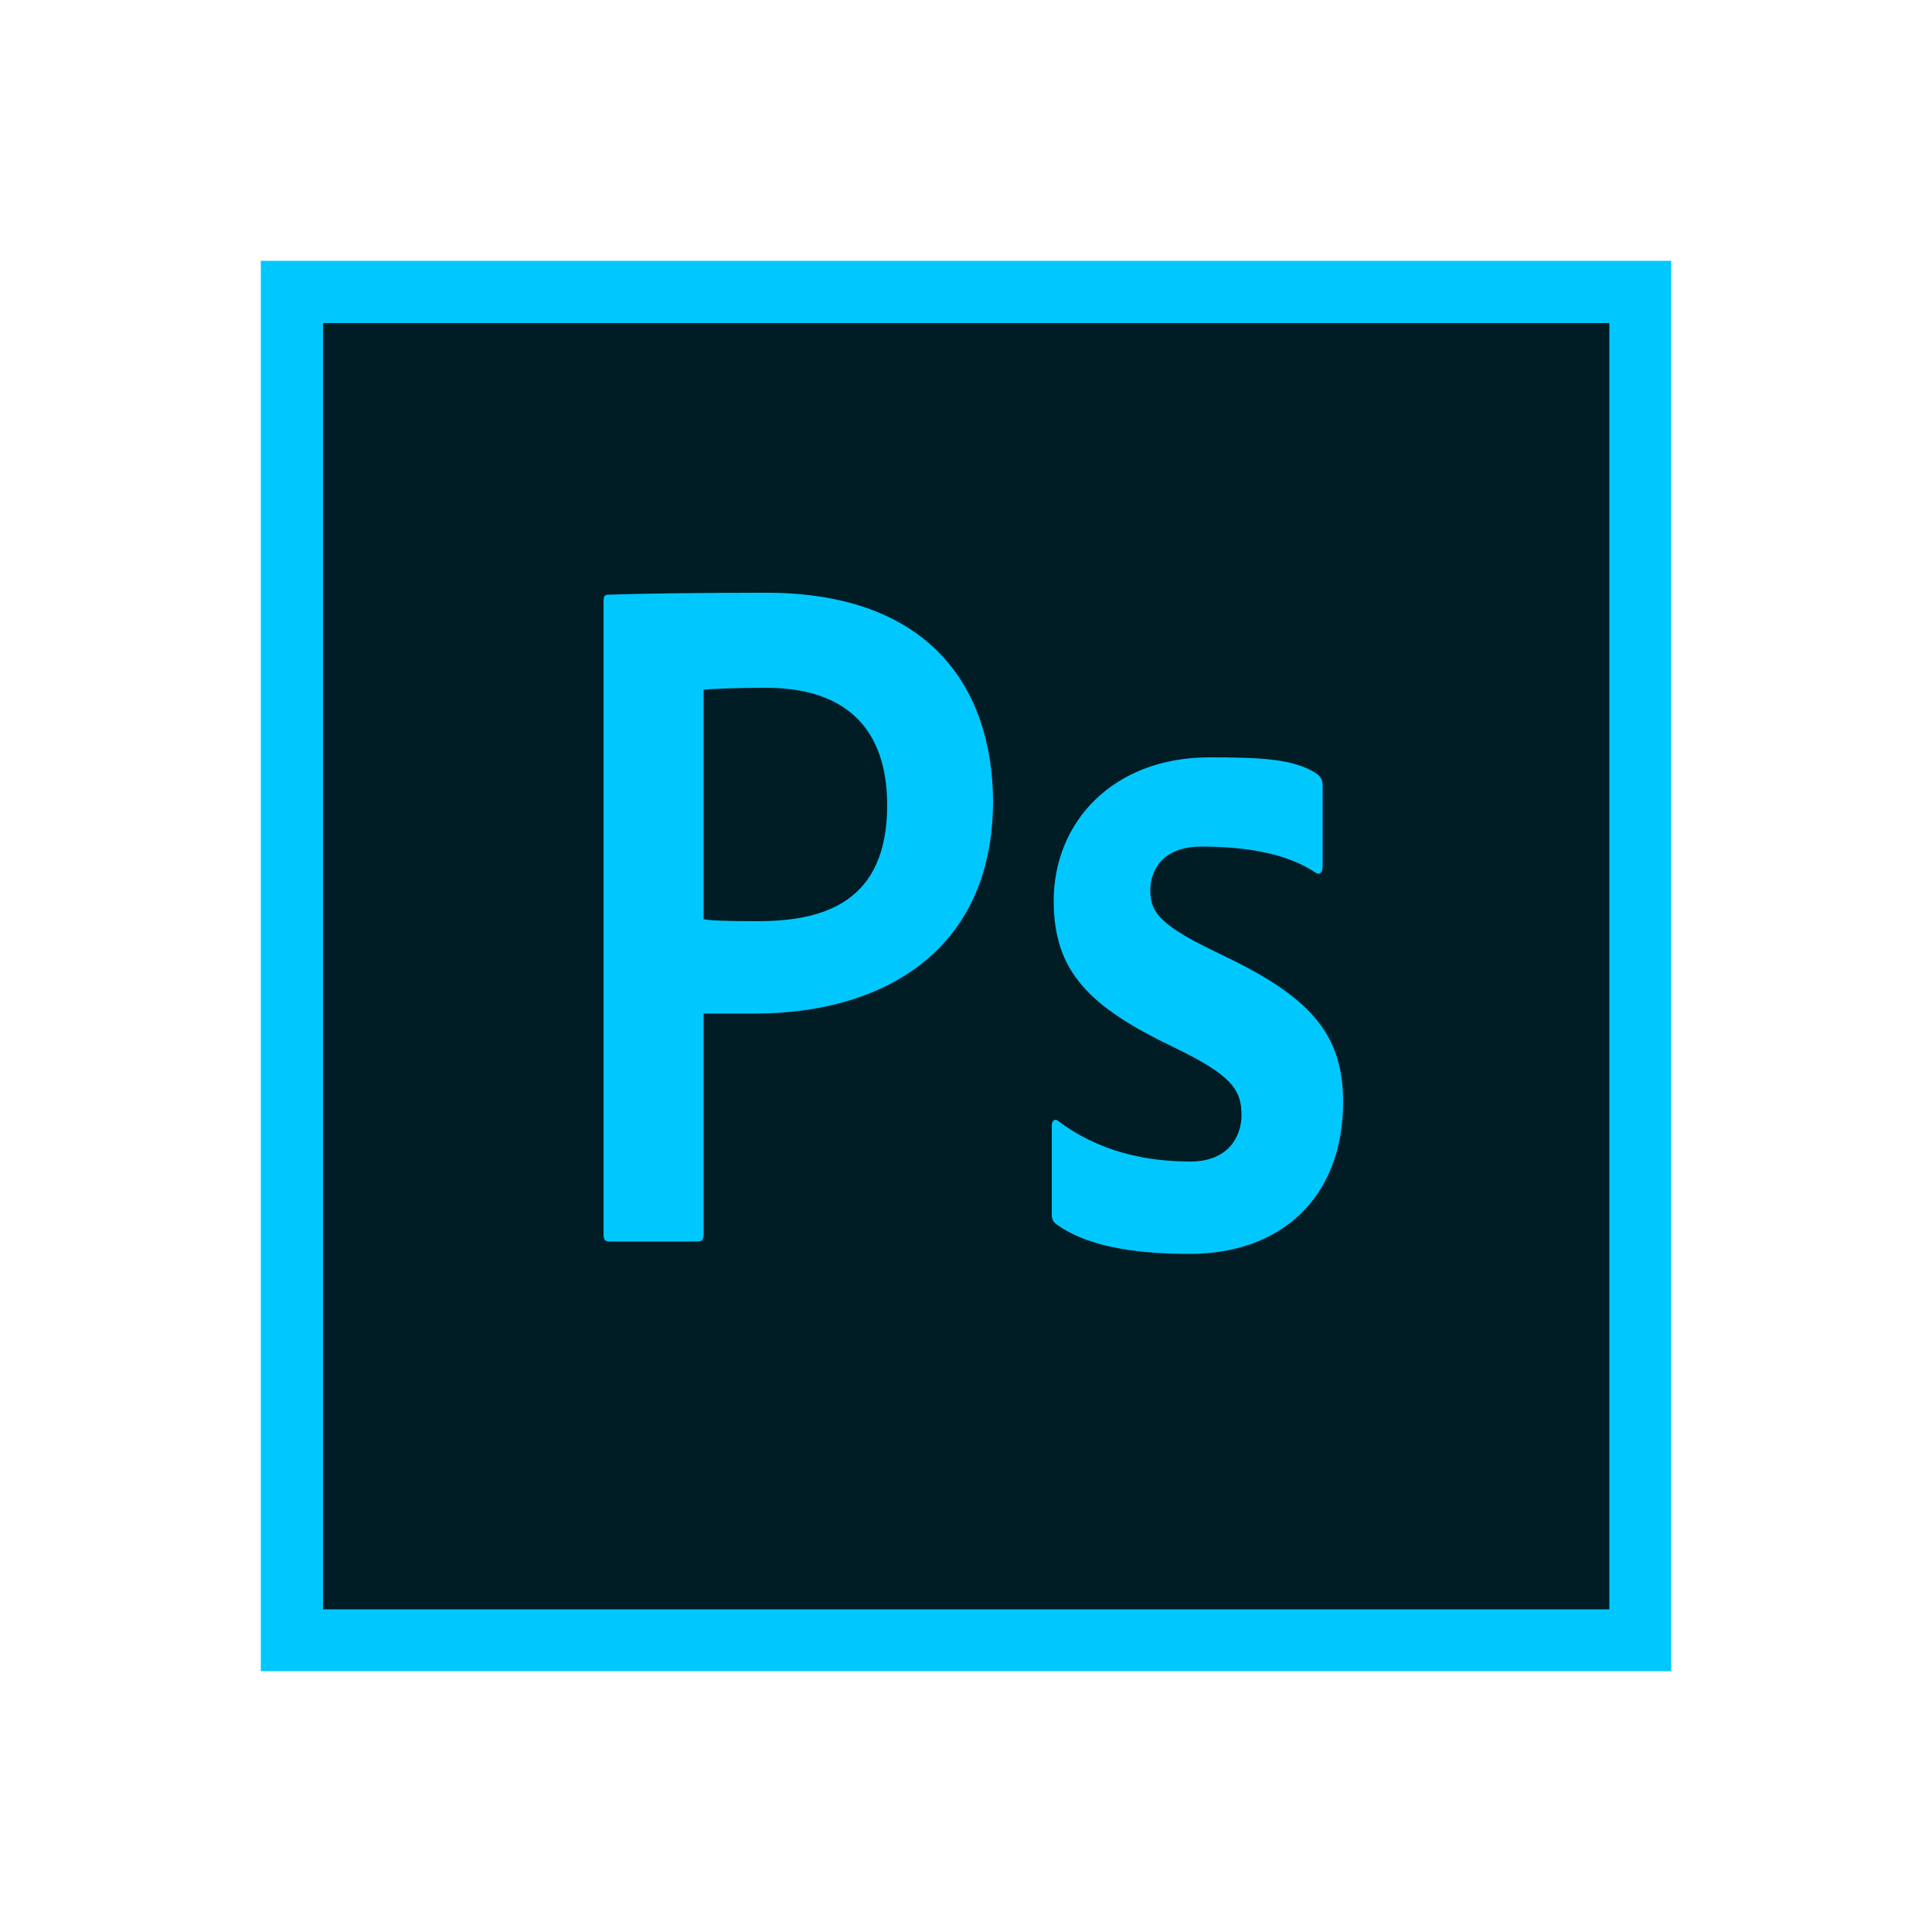
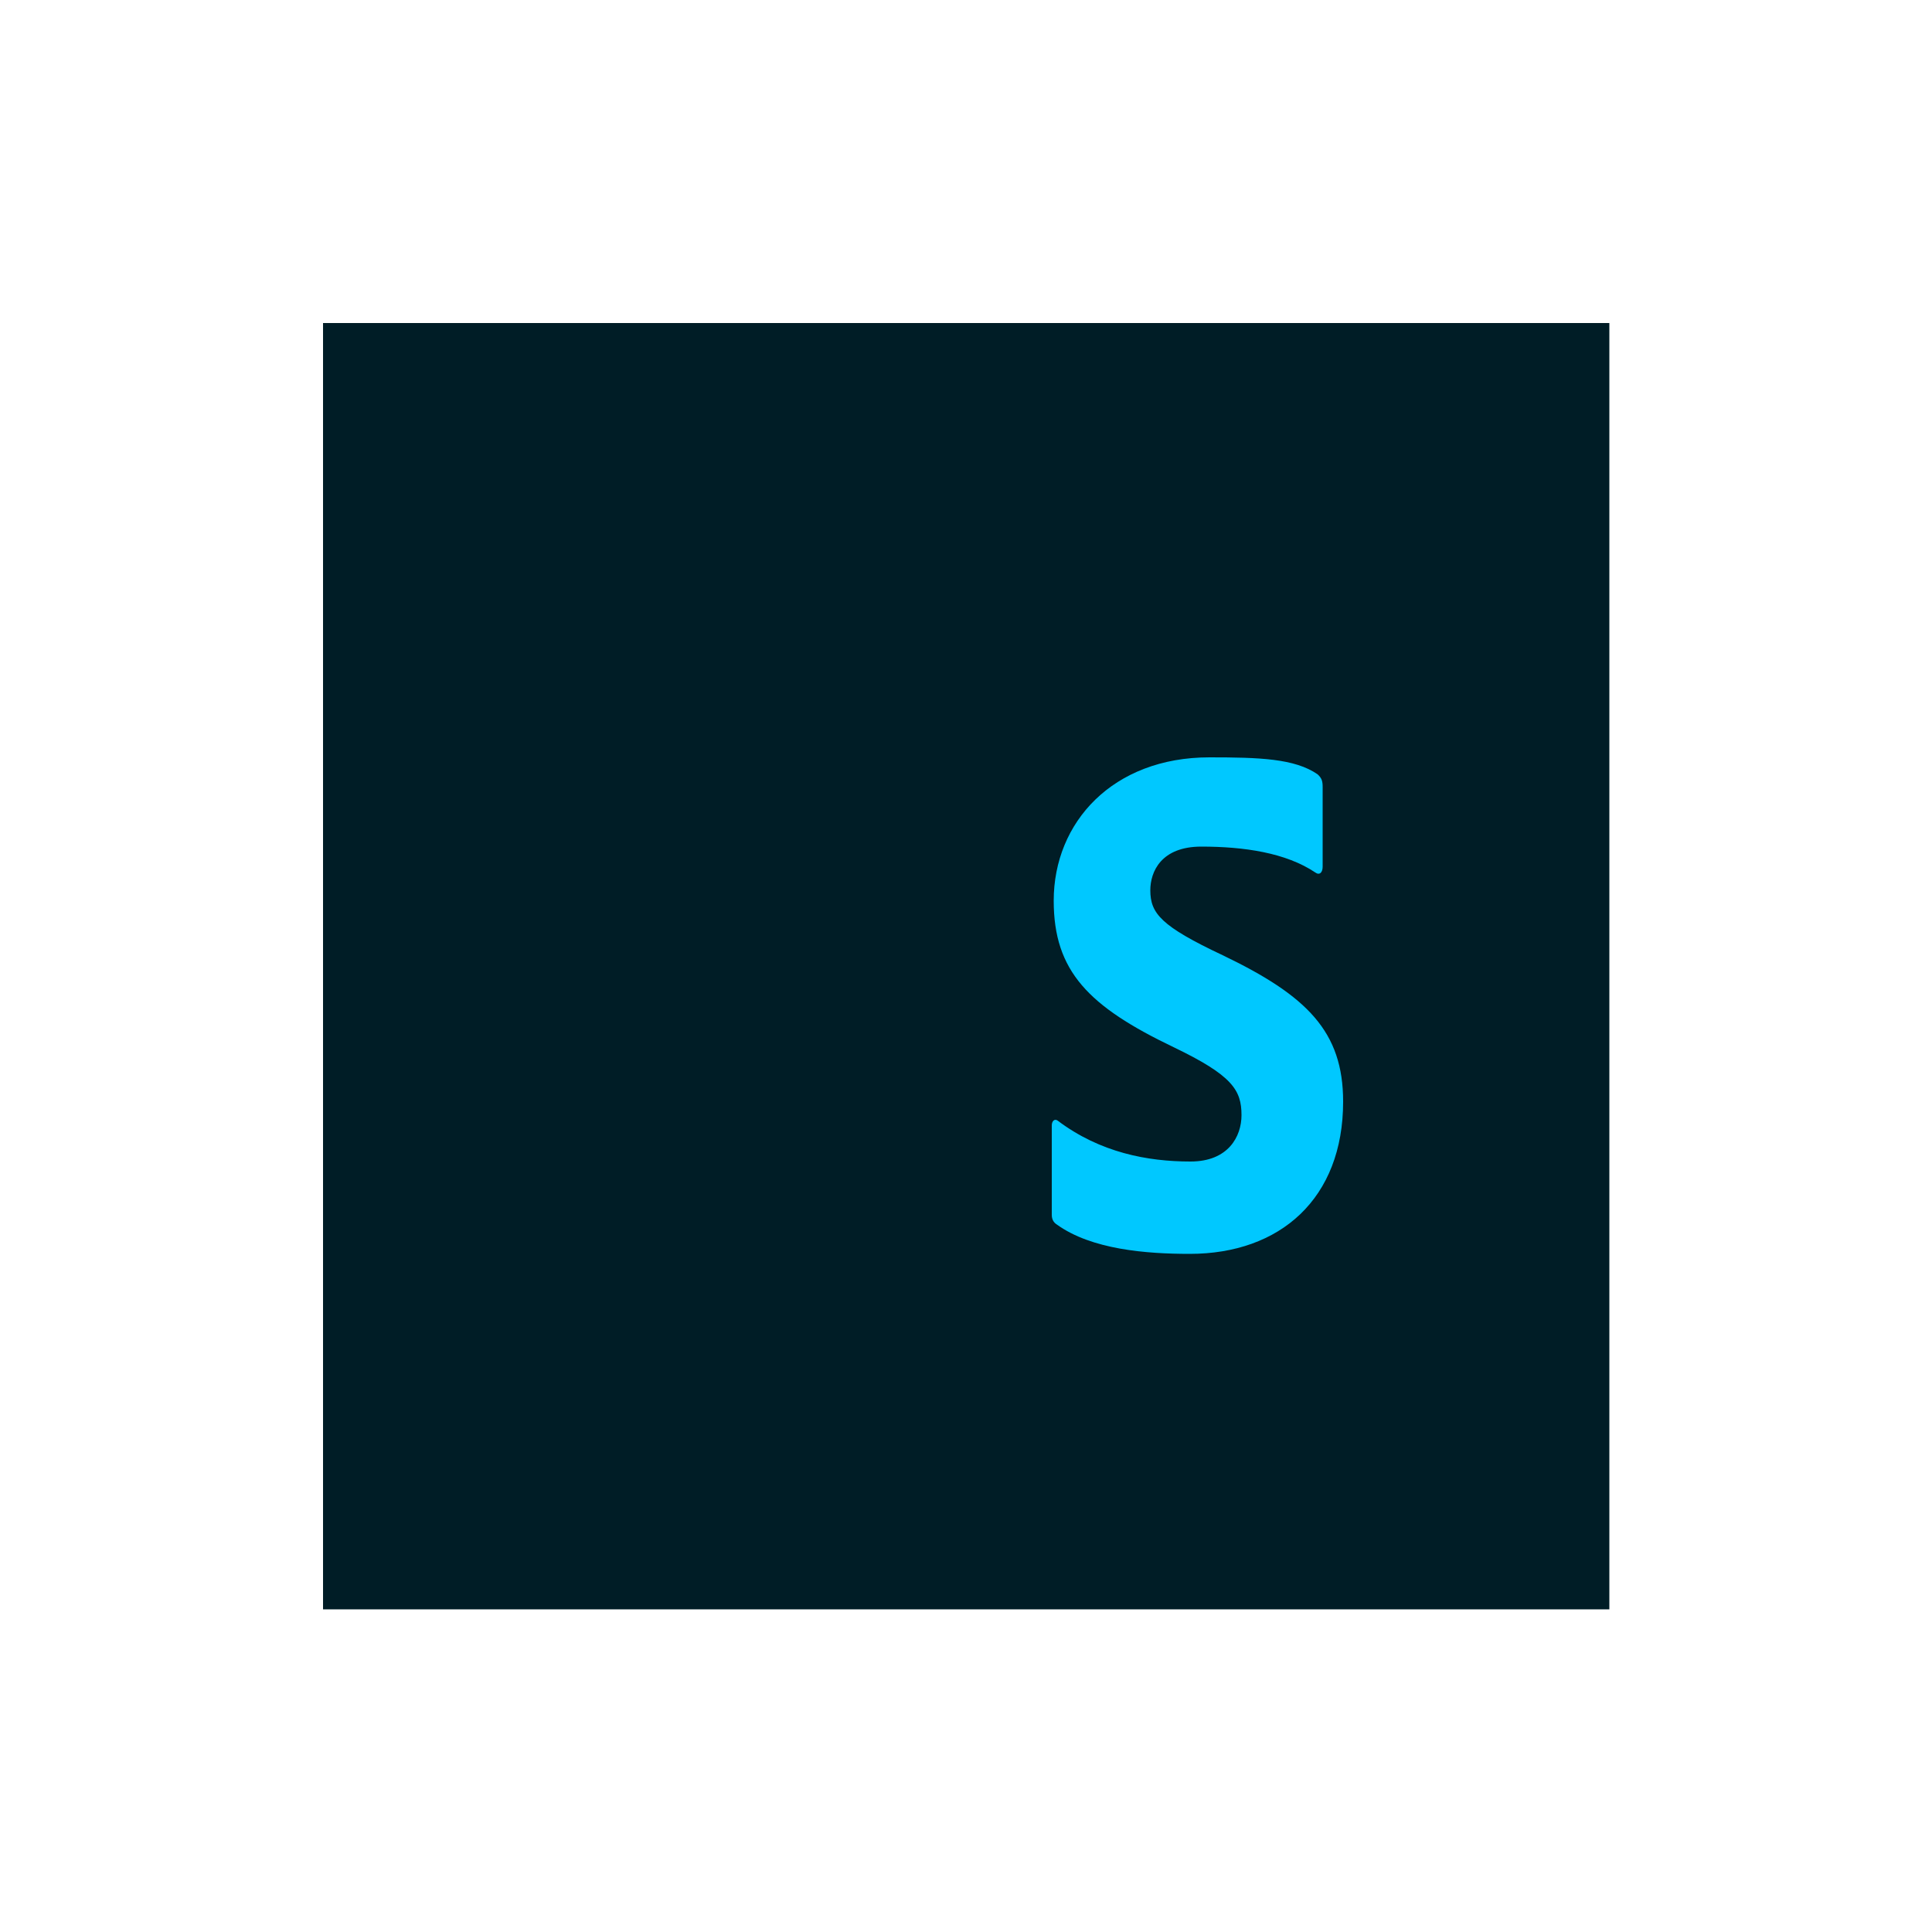
<svg xmlns="http://www.w3.org/2000/svg" id="Layer_1" x="0px" y="0px" viewBox="0 0 500 500" style="enable-background:new 0 0 500 500;" xml:space="preserve">
  <style type="text/css"> .st0{fill:#00C8FF;} .st1{fill:#001D26;} </style>
  <g id="XMLID_23_">
-     <rect id="XMLID_26_" x="67.5" y="67.5" class="st0" width="365" height="365" />
    <rect id="XMLID_27_" x="83.6" y="83.6" class="st1" width="332.9" height="332.9" />
-     <path id="XMLID_33_" class="st0" d="M156.2,155.7c0-1.3,0.2-1.8,1.3-1.8c8.2-0.3,24.4-0.5,40.8-0.5c42.3,0,58.5,24.6,58.7,53.8 c0,39.9-29.8,55.1-61.5,55.1c-6,0-11.9,0-13.4,0v57c0,1.5-0.4,2-1.5,2h-22.9c-1.1,0-1.5-0.5-1.5-1.8V155.7z M182.1,237.9 c1.7,0.3,5,0.5,14,0.5c17.1,0,33.5-4.9,33.5-30c0-20.1-11-30.4-31.3-30.4c-8.4,0-14.5,0.3-16.2,0.5V237.9z" />
    <path id="XMLID_34_" class="st0" d="M310.9,219.1c-10.4,0-13.2,6.5-13.2,11.3c0,6,2.8,9.3,18.7,16.8c21.9,10.5,31.2,19.8,31.2,37.9 c0,25.1-16.3,39.4-39.7,39.4c-11.2,0-25.4-1.1-34.4-7.6c-0.8-0.5-1.3-1.3-1.3-2.5v-23.1c0-1.3,0.8-1.8,1.5-1.3 c11,8.3,23.3,10.6,34.4,10.6c9.8,0,13.2-6.5,13.2-12c0-6.5-2.4-10.3-17.6-17.6c-21.9-10.5-31-19.6-31-37.9 c0-20.3,15.3-37.1,40.3-37.1c12.9,0,22.1,0.3,28,4.4c1.1,1,1.3,1.8,1.3,3.3v20.6c0,1.5-0.8,2.3-1.9,1.5 C332.8,220.7,322,219.1,310.9,219.1z" />
  </g>
</svg>